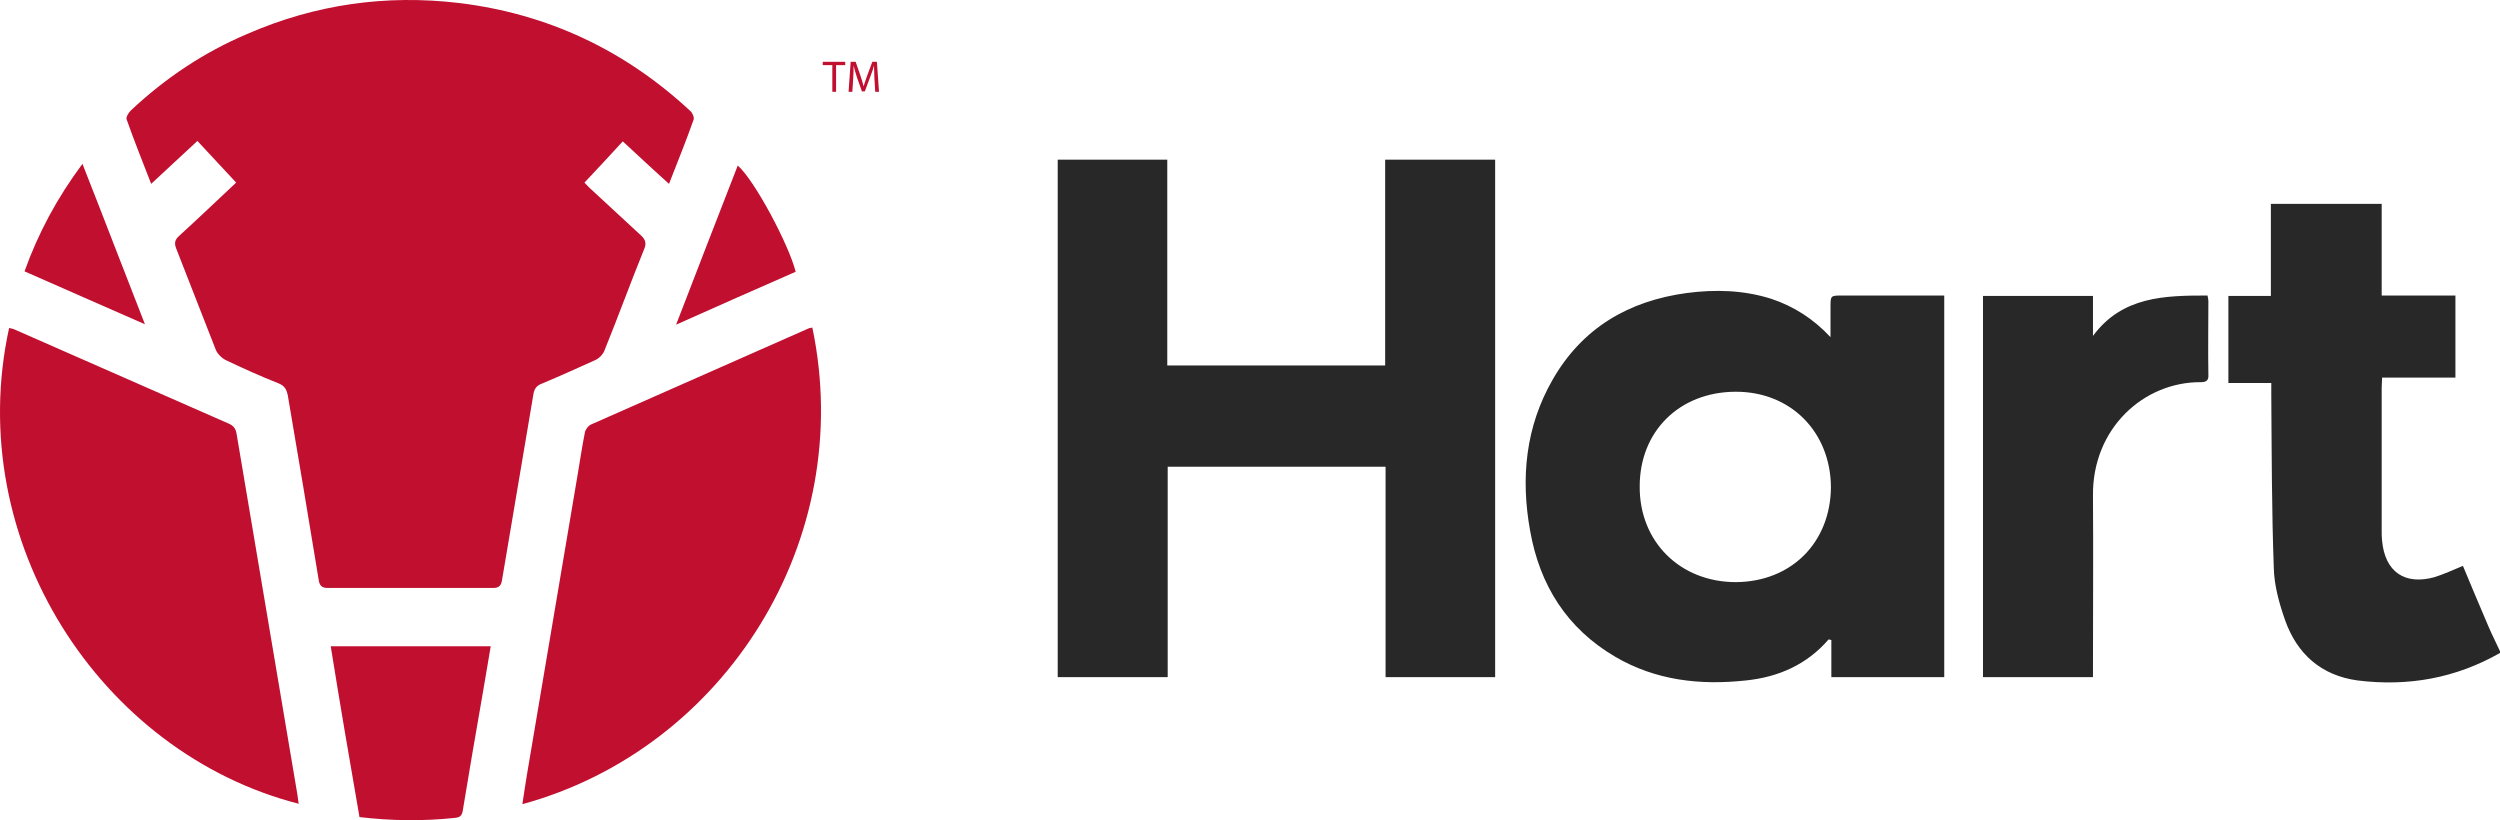
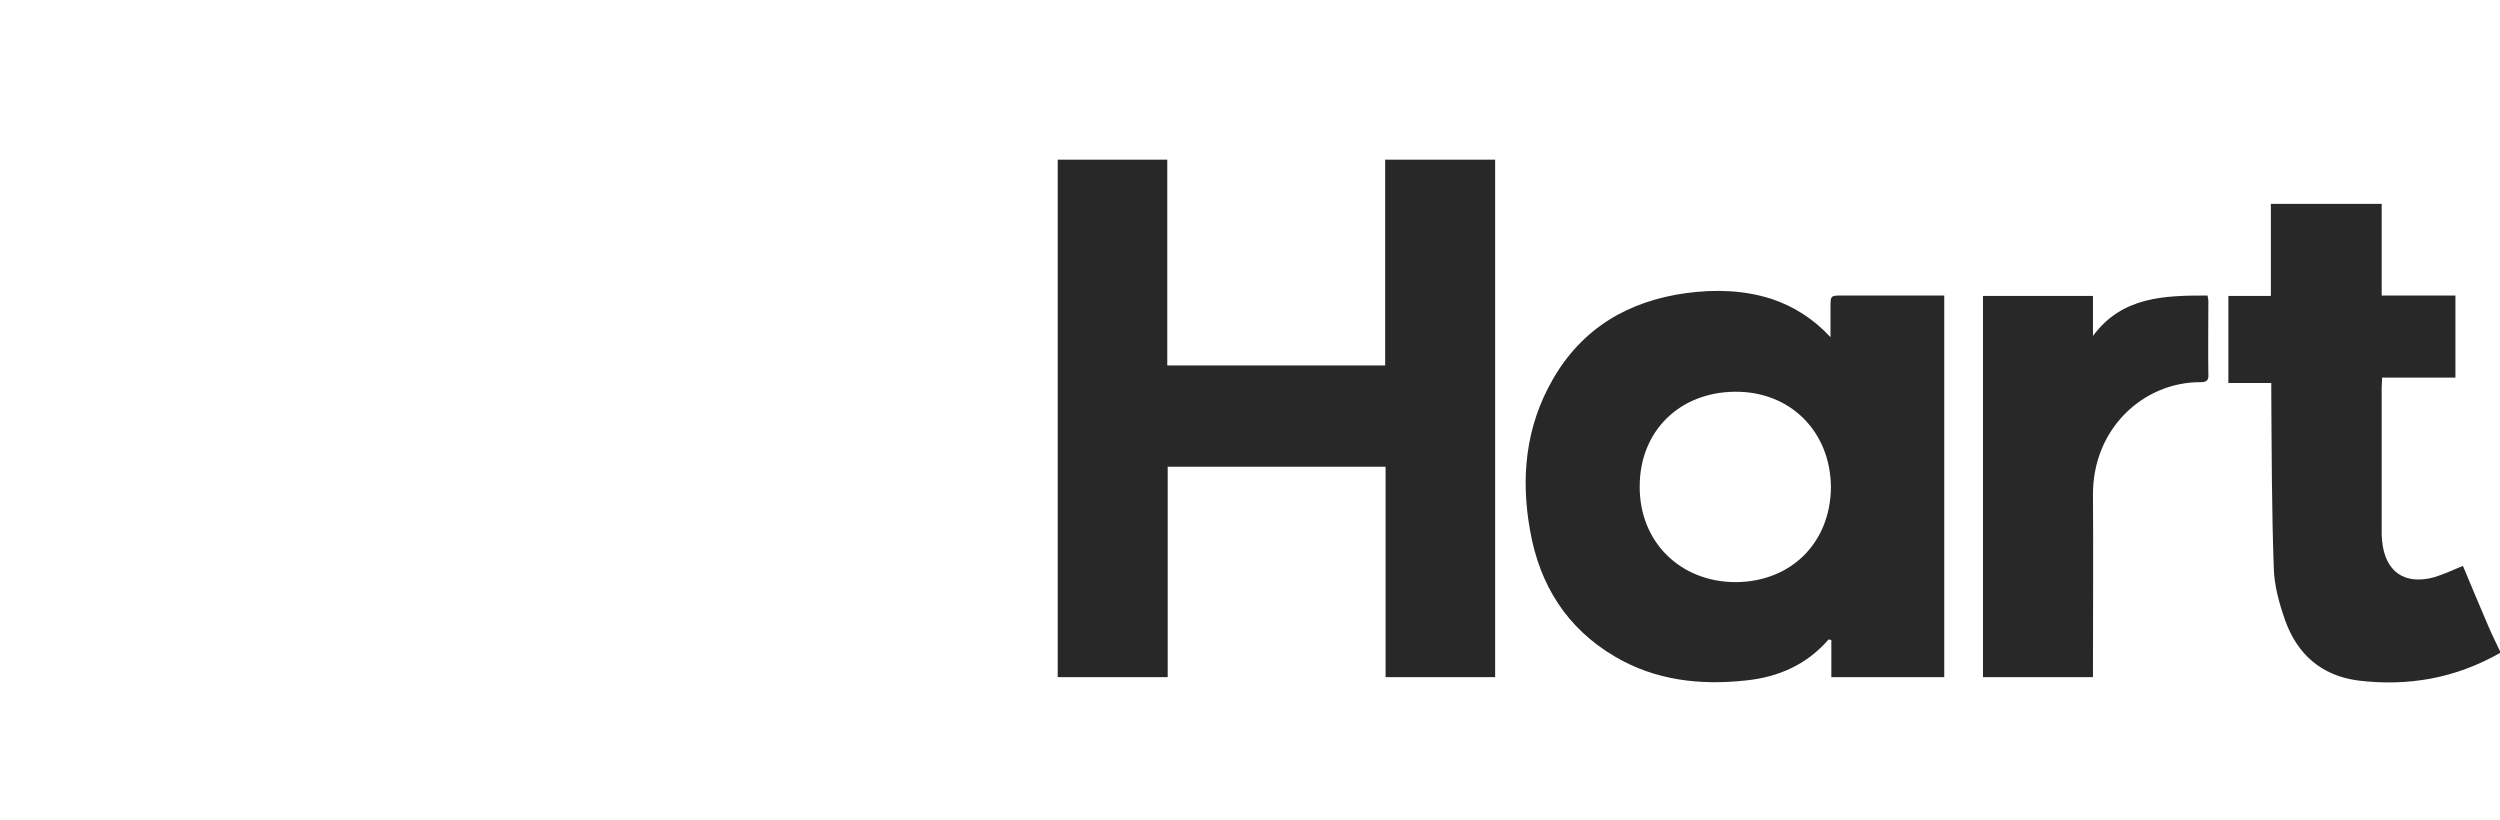
<svg xmlns="http://www.w3.org/2000/svg" viewBox="-153 -46 600.088 196.875" xml:space="preserve" width="600.088" height="196.875">
  <path d="M444.388 104.532c-2.1-4.9-4.2-9.9-6.2-14.7-2.4 1-4.6 2-6.8 2.7-7.2 2-11.9-1.3-12.6-8.7-.1-.8-.1-1.6-.1-2.4v-34.4c0-.7.1-1.4.1-2.4h17.6v-19.7h-17.7v-22h-26.6v22.1h-10.2v20.9h10.3v2.8c.1 13.9.1 27.7.6 41.6.1 4.2 1.3 8.5 2.7 12.5 2.9 8.2 8.7 13.3 17.4 14.5 12.1 1.5 23.5-.5 34.2-6.6v-.4c-.9-2-1.9-3.9-2.7-5.8zm-264.9-62.8h-52.3v-49.4h-26.3v124.2h26.4v-50.5h52.3v50.5h26.3v-124.2h-26.4v49.4zm109.8-16.8c-2.9 0-2.9 0-2.9 2.8v7.2c-4.1-4.4-8.8-7.4-14.2-9.2-6.6-2.1-13.4-2.3-20.3-1.4-14 1.9-25.1 8.4-32.2 20.8-6.5 11.3-7.7 23.6-5.4 36.3 2.3 13 8.8 23.4 20.4 30.2 9.7 5.7 20.4 6.9 31.4 5.7 7.8-.8 14.6-3.8 19.8-9.8 0-.1.3 0 .7.1v8.9h27.1v-91.6h-24.4zm-25.6 68.8c-13.4 0-23.2-9.7-23.1-23 0-13.2 9.5-22.6 22.9-22.7 13.3-.1 22.9 9.6 23 22.9-.1 13.3-9.5 22.7-22.8 22.8zm113.4-67.5c0-.3-.1-.7-.2-1.3-10.3 0-20.5.2-27.5 9.7v-9.6h-26.4v91.5h26.4v-2.5c0-13.7.1-27.3 0-41-.2-16.2 12.2-27.4 25.9-27.3 1.5 0 1.9-.6 1.8-1.9-.1-5.8 0-11.7 0-17.6z" fill="#282828" />
-   <path d="M-22.812 46.032c4.3-1.8 8.5-3.7 12.7-5.6.9-.4 1.9-1.4 2.2-2.3 3.3-8.1 6.3-16.4 9.6-24.5.5-1.3.2-2.1-.7-3l-12-11.1c-.6-.5-1.1-1.1-1.7-1.7 3.2-3.4 6.2-6.6 9.2-9.9 3.8 3.5 7.3 6.8 11.1 10.2 2.1-5.4 4.1-10.3 5.9-15.4.2-.6-.3-1.7-.8-2.1-15.7-14.6-34.2-23.3-55.4-25.9-17.6-2.1-34.6.3-50.9 7.4-10.4 4.4-19.7 10.6-28 18.4-.5.5-1.2 1.6-1 2.1 1.8 5.1 3.8 10.1 5.9 15.5 3.8-3.5 7.4-6.9 11.1-10.3 3.2 3.4 6.1 6.6 9.3 10-4.7 4.4-9.2 8.7-13.7 12.8-1 .9-1.2 1.7-.7 3 3.2 8.1 6.3 16.2 9.5 24.3.4 1 1.4 2 2.4 2.5 4.2 2 8.4 3.9 12.7 5.6 1.5.6 1.9 1.5 2.2 2.9 2.5 14.7 5 29.5 7.4 44.2.2 1.4.7 2 2.2 2h39.7c1.4 0 1.9-.6 2.1-1.8l7.5-44.4c.2-1.6.8-2.4 2.2-2.9zm63.9-13.2c-17.4 7.7-34.9 15.4-52.3 23.1-.6.3-1.3 1.2-1.4 1.9-.7 3.5-1.2 7-1.8 10.5-4 23.9-8.1 47.7-12.1 71.6-.4 2.3-.7 4.6-1.1 7.1 48.7-13.3 80.3-63.5 69.6-114.4-.5.1-.7.1-.9.2zm-128.4 78.1c-3-17.6-5.9-35.2-8.9-52.8-.2-1.3-.8-2-2-2.5-17.1-7.5-34.1-15-51.2-22.5-.4-.2-.9-.3-1.4-.4-11.2 51.1 21.9 102 69.5 114.2-.1-.8-.2-1.5-.3-2.2-1.9-11.3-3.8-22.6-5.7-33.8zm20.6 39.2c7.7.9 15.2 1 22.8.2 1.3-.1 1.8-.5 2-1.8 1.5-9.2 3.1-18.4 4.7-27.6.7-3.9 1.3-7.8 2-11.8h-38.4c2.2 13.7 4.5 27.2 6.9 41zm-66.5-156.8c-6.1 8.2-10.6 16.6-13.9 25.8 9.6 4.2 19 8.4 28.9 12.7-5.1-13-9.9-25.6-15-38.5zm171.2 25.9c-1.6-6.4-9.8-21.9-13.9-25.5-4.9 12.6-9.8 25.2-14.8 38.2 10-4.5 19.4-8.6 28.7-12.7zm6.6-49.6h2.2v6.4h.9v-6.4h2.2v-.8h-5.4v.8zm11.8-.8-1.3 3.5c-.3.9-.6 1.7-.8 2.4-.2-.8-.4-1.5-.7-2.4l-1.2-3.5h-1.2l-.5 7.2h.9l.2-3.1c.1-1.1.1-2.3.1-3.2.2.9.5 1.8.8 2.8l1.2 3.4h.7l1.3-3.5c.4-1 .7-1.9.9-2.7 0 .9.1 2.1.1 3.1l.2 3.2h.9l-.5-7.2z" fill="#c10f30" />
</svg>